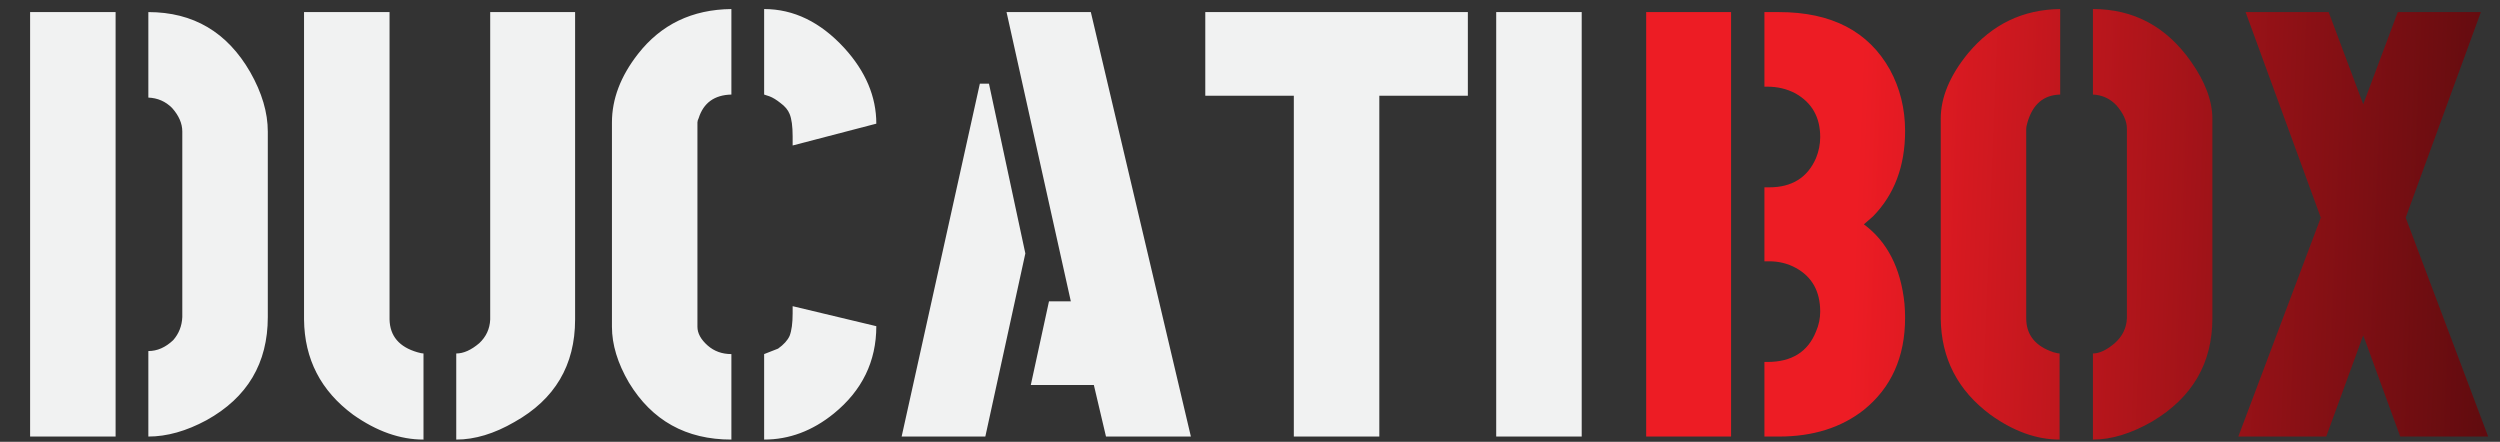
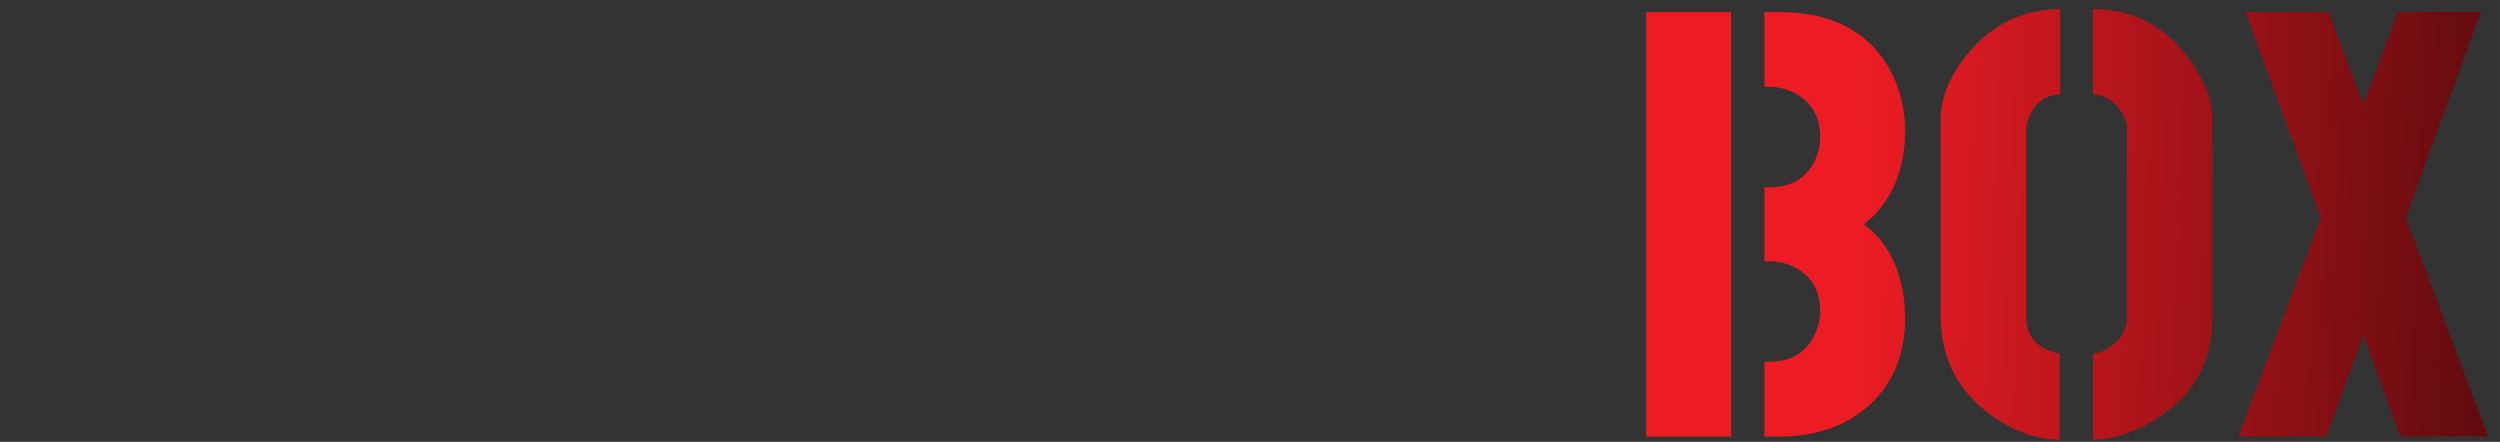
<svg xmlns="http://www.w3.org/2000/svg" width="232" height="41" viewBox="0 0 232 41" fill="none">
  <rect x="0" y="0" width="232" height="41" fill="#333333" stroke="none" />
-   <path d="M2.794 40.512V1.122H10.728V40.512H2.794ZM13.767 40.512V32.578C14.592 32.578 15.361 32.24 16.074 31.565C16.599 30.964 16.881 30.252 16.918 29.426V12.207C16.918 11.457 16.599 10.725 15.962 10.012C15.361 9.412 14.63 9.093 13.767 9.056V1.122C17.931 1.122 21.082 2.979 23.221 6.693C24.309 8.606 24.852 10.444 24.852 12.207V29.426C24.852 33.703 22.958 36.892 19.169 38.992C17.293 40.005 15.493 40.512 13.767 40.512ZM28.215 29.651V1.122H36.15V29.651C36.187 31.189 37.05 32.202 38.738 32.69C39.001 32.765 39.188 32.803 39.301 32.803V40.793C37.125 40.793 34.949 40.024 32.773 38.486C29.772 36.273 28.253 33.328 28.215 29.651ZM42.34 40.793V32.803C43.015 32.803 43.728 32.484 44.478 31.846C45.116 31.246 45.453 30.514 45.491 29.651V1.122H53.369V29.651C53.369 33.891 51.493 37.06 47.742 39.161C45.866 40.249 44.065 40.793 42.34 40.793ZM56.788 30.327V11.363C56.788 9.187 57.594 7.068 59.208 5.004C61.346 2.266 64.234 0.878 67.873 0.84V8.775C66.298 8.812 65.285 9.544 64.835 10.969C64.76 11.119 64.722 11.251 64.722 11.363V30.327C64.722 30.927 65.041 31.508 65.679 32.071C66.279 32.596 67.011 32.859 67.873 32.859V40.793C63.672 40.793 60.502 39.03 58.364 35.504C57.313 33.703 56.788 31.977 56.788 30.327ZM70.912 40.793V32.859C70.912 32.859 71.344 32.69 72.206 32.352C72.732 31.977 73.088 31.583 73.275 31.171C73.463 30.683 73.557 29.989 73.557 29.089V28.413L81.322 30.27C81.322 33.534 80.009 36.235 77.383 38.373C75.395 39.987 73.238 40.793 70.912 40.793ZM70.912 8.775V0.84C73.651 0.84 76.127 2.041 78.34 4.442C80.328 6.617 81.322 8.962 81.322 11.476L73.557 13.501V12.657C73.557 11.72 73.463 11.025 73.275 10.575C73.126 10.2 72.844 9.862 72.431 9.562C72.056 9.262 71.719 9.056 71.419 8.943L70.912 8.775ZM83.672 40.512L90.931 7.762H91.775L95.152 23.518L91.438 40.512H83.672ZM95.658 35.729L97.346 27.963H99.372L93.407 1.122H101.229L110.514 40.512H102.636L101.51 35.729H95.658ZM111.851 8.887V1.122H136.217V8.887H128.001V40.512H120.067V8.887H111.851ZM138.848 40.512V1.122H146.782V40.512H138.848Z" fill="#F1F2F2" />
  <path d="M152.765 40.512V1.122H160.643V40.512H152.765ZM163.738 40.512V33.59H164.019C166.27 33.59 167.771 32.653 168.521 30.777C168.784 30.177 168.915 29.558 168.915 28.92C168.915 27.044 168.165 25.694 166.664 24.868C165.914 24.456 165.089 24.249 164.188 24.249H163.738V17.384H164.188C166.289 17.384 167.733 16.484 168.521 14.683C168.784 14.045 168.915 13.389 168.915 12.714C168.915 10.875 168.146 9.525 166.608 8.662C165.82 8.249 164.957 8.043 164.019 8.043H163.738V1.122H165.089C169.965 1.122 173.398 2.904 175.386 6.467C176.324 8.193 176.793 10.088 176.793 12.151C176.793 15.415 175.799 18.059 173.811 20.085C173.511 20.348 173.229 20.592 172.967 20.817C175.142 22.43 176.399 24.887 176.737 28.188C176.774 28.639 176.793 29.07 176.793 29.483C176.793 33.121 175.518 35.973 172.967 38.036C170.866 39.687 168.24 40.512 165.089 40.512H163.738ZM180.1 29.539V11.025C180.1 9.037 180.944 7.011 182.632 4.948C184.883 2.247 187.734 0.878 191.185 0.84V8.775C189.647 8.812 188.634 9.675 188.147 11.363C188.071 11.626 188.034 11.813 188.034 11.926V29.539C188.034 31.077 188.878 32.127 190.566 32.69C190.829 32.765 191.016 32.803 191.129 32.803V40.793C188.991 40.793 186.852 40.024 184.714 38.486C181.675 36.235 180.137 33.253 180.1 29.539ZM194.224 40.793V32.803C194.824 32.803 195.499 32.484 196.25 31.846C196.962 31.208 197.338 30.439 197.375 29.539V11.926C197.375 11.251 197.056 10.538 196.418 9.787C195.818 9.15 195.087 8.812 194.224 8.775V0.84C198.013 0.84 201.052 2.472 203.34 5.736C204.653 7.612 205.309 9.375 205.309 11.025V29.539C205.309 33.703 203.452 36.892 199.739 39.105C197.788 40.23 195.95 40.793 194.224 40.793ZM207.716 40.512L215.369 20.198L208.391 1.122H216.1L219.308 9.675L222.515 1.122H230.224L223.247 20.198L230.9 40.512H222.74L219.308 31.114L215.875 40.512H207.716Z" fill="url(#paint0_linear_1_2743)" />
  <defs>
    <linearGradient id="paint0_linear_1_2743" x1="172.019" y1="24.271" x2="271.862" y2="28.244" gradientUnits="userSpaceOnUse">
      <stop stop-color="#ED1C24" />
      <stop offset="1" />
    </linearGradient>
  </defs>
</svg>